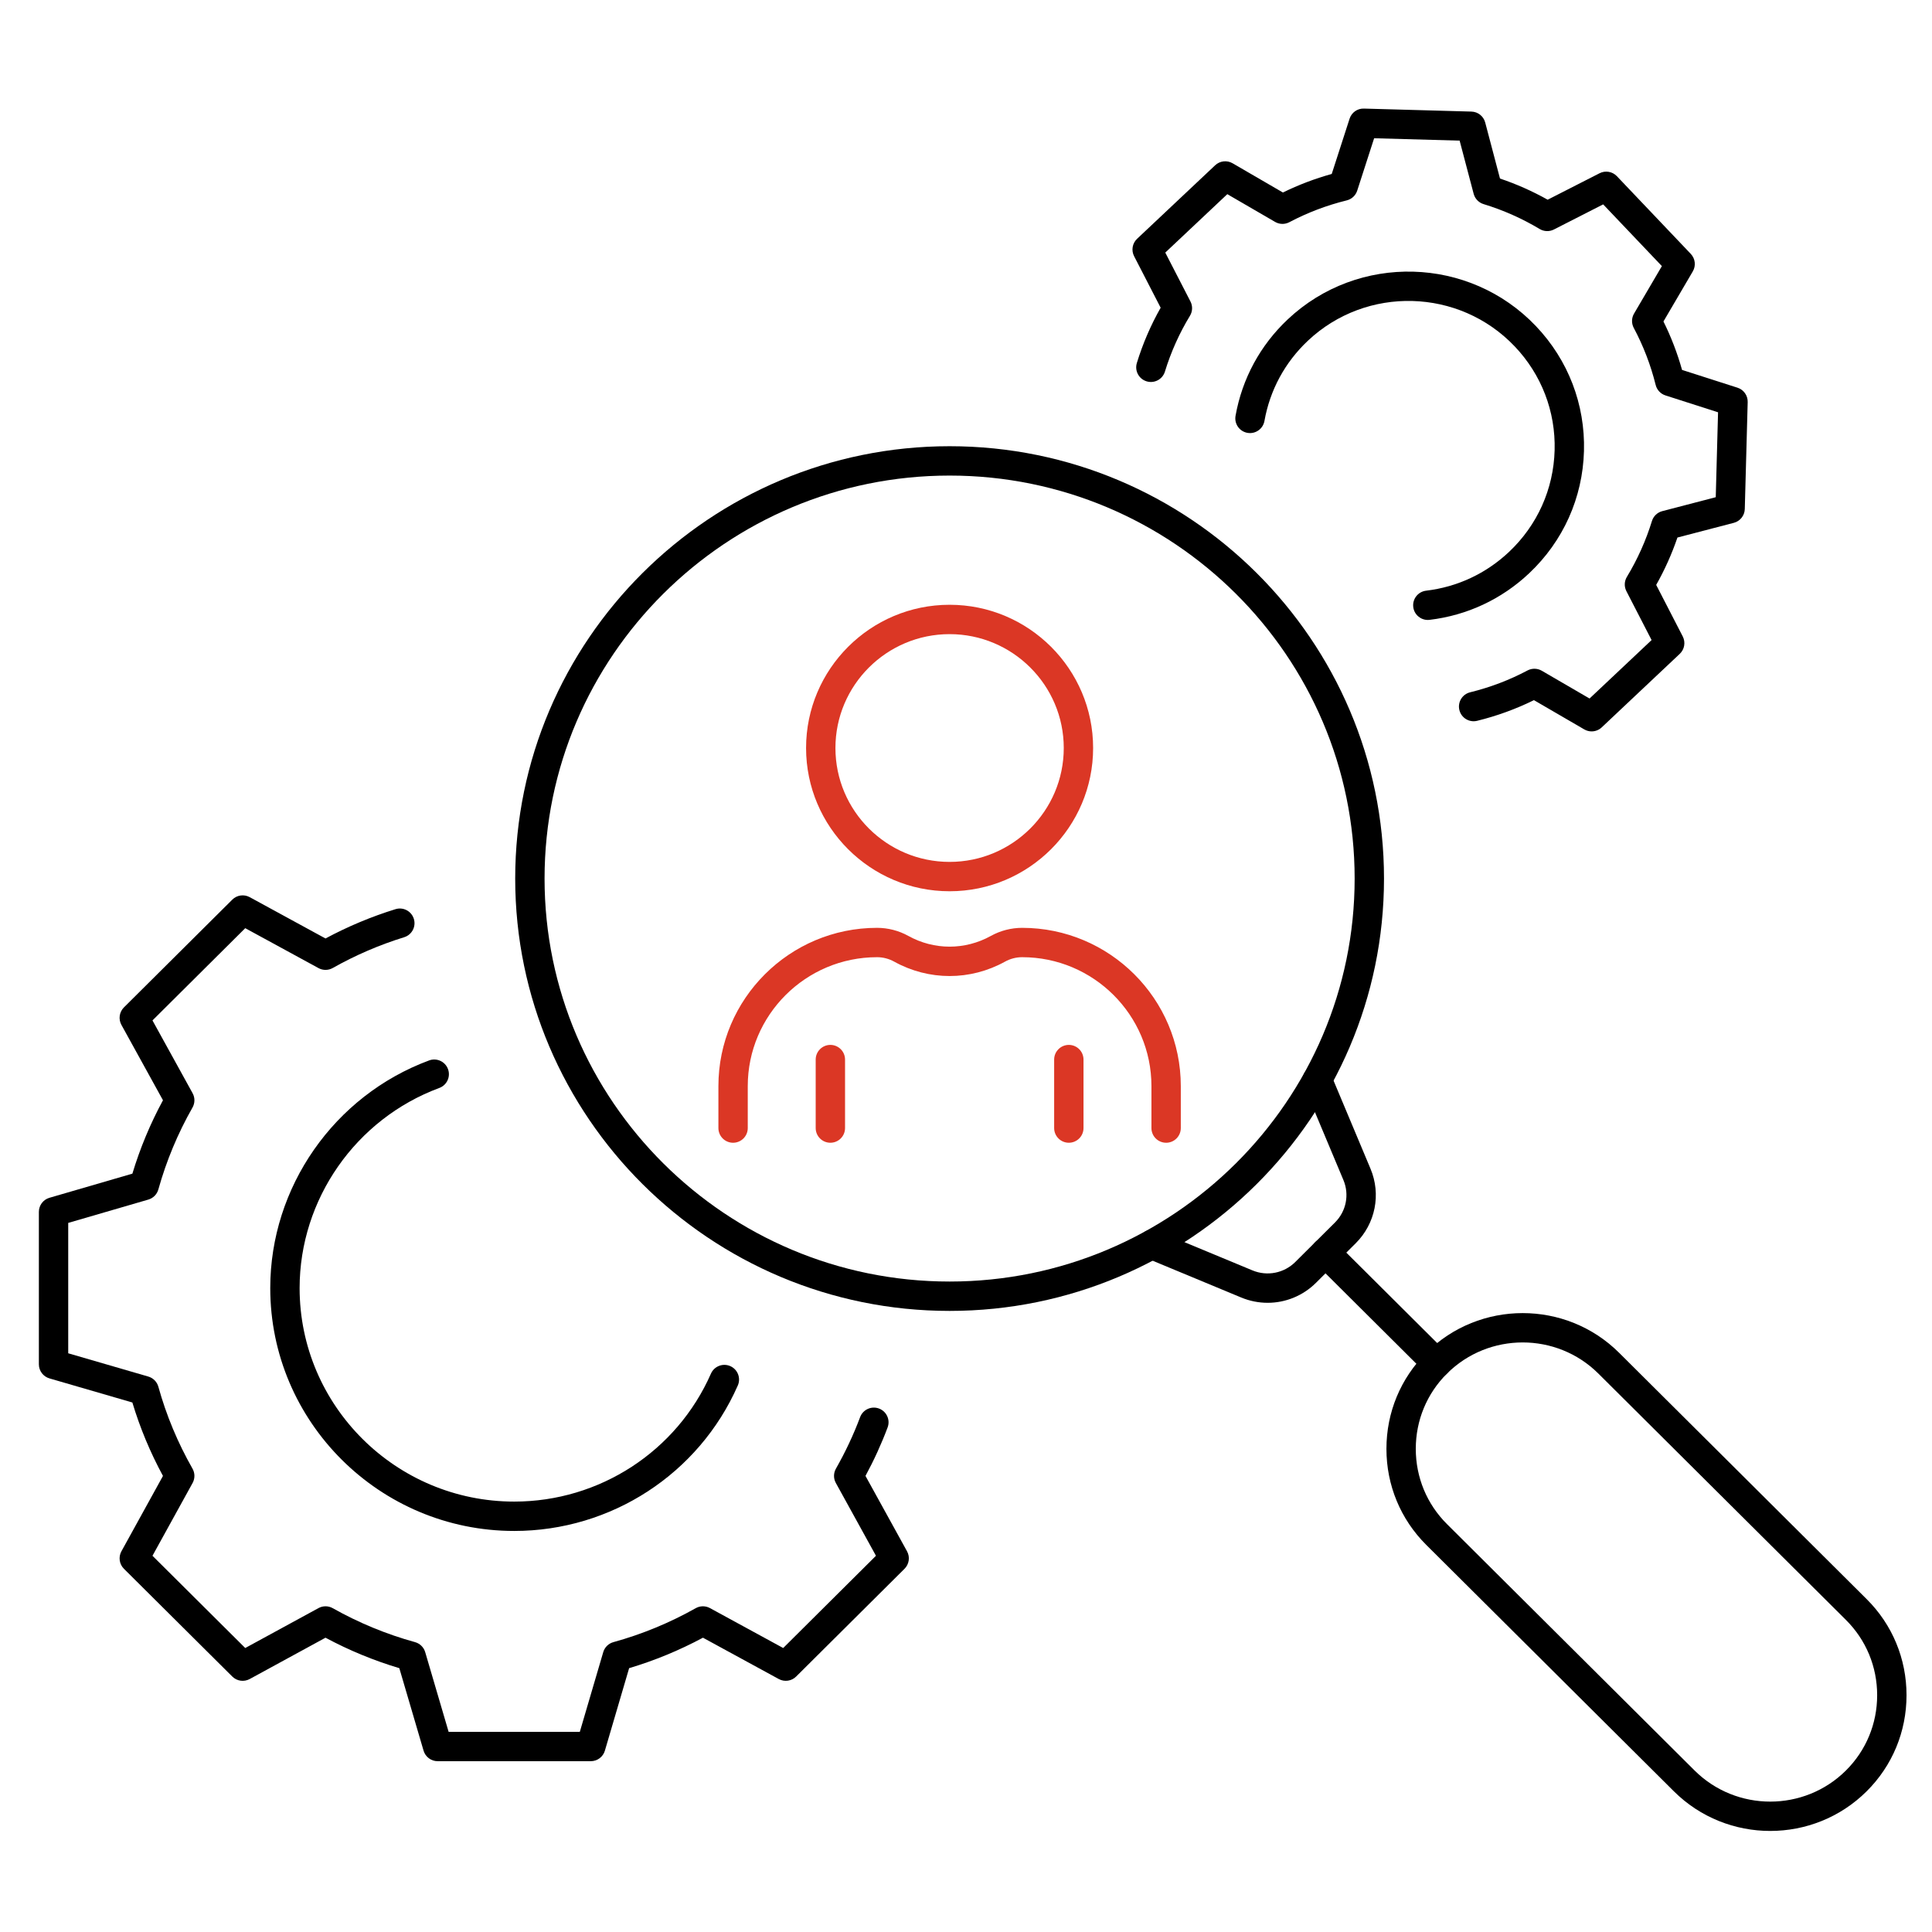
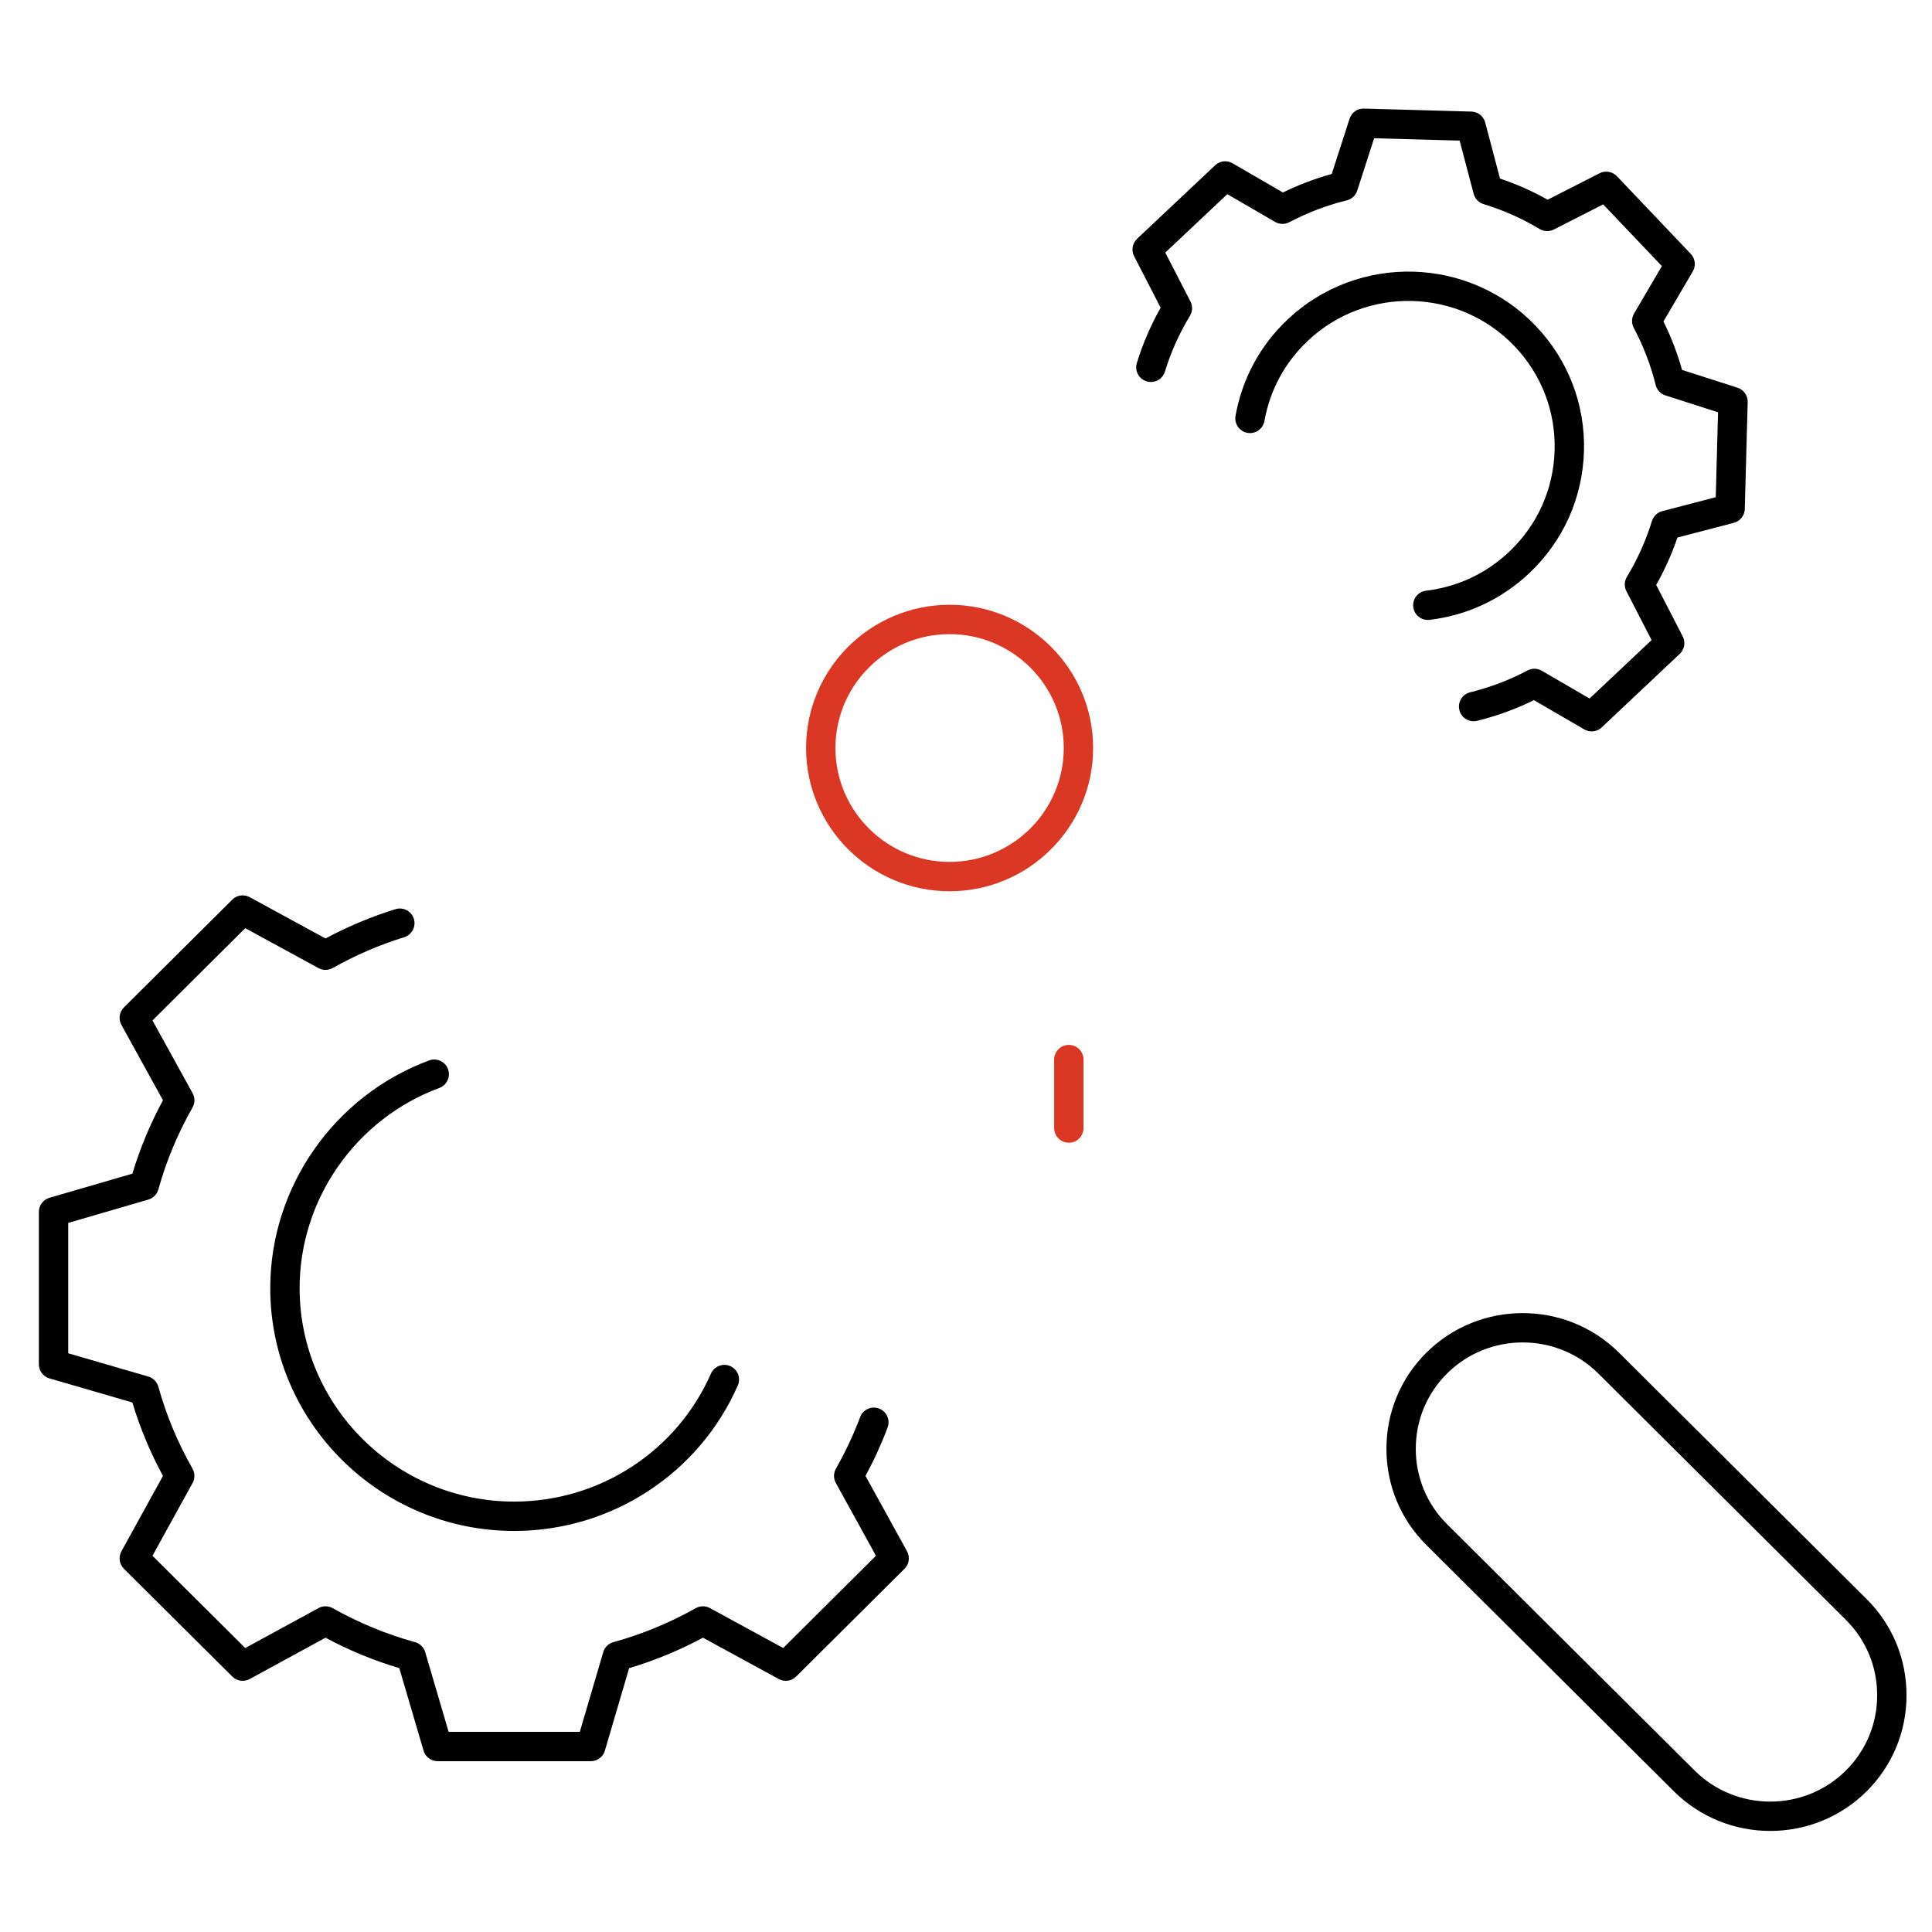
<svg xmlns="http://www.w3.org/2000/svg" id="a" viewBox="0 0 400 400">
  <defs>
    <style>.b{fill:#db3725;}</style>
  </defs>
  <path class="b" d="M196.604,184.525c-16.385,0-29.715-13.304-29.715-29.657s13.33-29.656,29.715-29.656,29.715,13.304,29.715,29.656-13.33,29.657-29.715,29.657ZM196.604,131.291c-13.033,0-23.636,10.577-23.636,23.578s10.603,23.578,23.636,23.578,23.637-10.577,23.637-23.578-10.603-23.578-23.637-23.578Z" />
-   <path class="b" d="M241.432,236.594c-1.678,0-3.039-1.361-3.039-3.039v-8.689c0-14.717-12.008-26.69-26.768-26.69-1.234,0-2.456.316-3.535.913-7.192,3.984-15.779,3.984-22.971.001-1.079-.598-2.301-.913-3.535-.913-14.76,0-26.768,11.973-26.768,26.69v8.689c0,1.678-1.361,3.039-3.039,3.039s-3.039-1.361-3.039-3.039v-8.689c0-18.069,14.735-32.769,32.847-32.769,2.262,0,4.503.579,6.48,1.675,5.347,2.961,11.732,2.962,17.08-0,1.978-1.095,4.218-1.674,6.481-1.674,18.111,0,32.846,14.7,32.846,32.769v8.689c0,1.678-1.361,3.039-3.039,3.039Z" />
-   <path class="b" d="M171.919,236.594c-1.679,0-3.039-1.361-3.039-3.039v-14.182c0-1.678,1.361-3.039,3.039-3.039s3.039,1.361,3.039,3.039v14.182c0,1.678-1.361,3.039-3.039,3.039Z" />
  <path class="b" d="M221.29,236.594c-1.678,0-3.039-1.361-3.039-3.039v-14.182c0-1.678,1.361-3.039,3.039-3.039s3.039,1.361,3.039,3.039v14.182c0,1.678-1.361,3.039-3.039,3.039Z" />
-   <path d="M262.453,269.731c-1.845,0-3.708-.36-5.487-1.101l-19.63-8.154c-1.55-.644-2.285-2.422-1.641-3.972.644-1.55,2.422-2.287,3.972-1.641l19.634,8.155c3.054,1.272,6.538.589,8.878-1.74l8.212-8.172c2.333-2.321,3.019-5.774,1.747-8.796l-8.197-19.54c-.649-1.548.079-3.329,1.627-3.979,1.548-.646,3.329.079,3.979,1.627l8.195,19.537c2.235,5.313,1.033,11.382-3.063,15.459l-8.212,8.172c-2.724,2.711-6.333,4.146-10.014,4.146Z" />
-   <path d="M196.605,271.41c-49.592,0-89.938-40.155-89.938-89.513s40.346-89.513,89.938-89.513,89.938,40.155,89.938,89.513-40.346,89.513-89.938,89.513ZM196.605,98.462c-46.24,0-83.86,37.428-83.86,83.434s37.619,83.434,83.86,83.434,83.86-37.428,83.86-83.434-37.619-83.434-83.86-83.434Z" />
-   <path d="M297.435,285.273c-.775,0-1.551-.295-2.144-.885l-23.003-22.89c-1.189-1.184-1.194-3.108-.01-4.298,1.183-1.19,3.108-1.195,4.298-.01l23.003,22.89c1.189,1.184,1.194,3.108.01,4.298-.594.597-1.374.895-2.154.895Z" />
  <path d="M366.514,379.078c-7.231,0-14.459-2.738-19.963-8.216l-51.259-51.008c-5.318-5.292-8.246-12.354-8.246-19.887s2.929-14.595,8.246-19.887c11.009-10.955,28.919-10.955,39.928-.001l51.259,51.008c5.318,5.292,8.246,12.354,8.246,19.887s-2.929,14.596-8.246,19.887h0c-5.504,5.477-12.735,8.216-19.964,8.216ZM315.255,277.937c-5.678,0-11.354,2.15-15.676,6.451-4.163,4.143-6.456,9.676-6.456,15.579.001,5.904,2.293,11.436,6.456,15.578l51.259,51.008c8.642,8.601,22.707,8.602,31.352,0,4.163-4.143,6.456-9.675,6.456-15.579s-2.293-11.435-6.456-15.578l-51.259-51.008c-4.321-4.3-9.999-6.451-15.675-6.451ZM384.334,368.708h.005-.005Z" />
  <path d="M329.535,151.428c-.523,0-1.051-.135-1.527-.412l-10.421-6.058c-3.725,1.837-7.675,3.274-11.762,4.279-1.635.401-3.276-.597-3.677-2.227-.4-1.63.596-3.276,2.226-3.677,4.161-1.022,8.157-2.543,11.879-4.521.928-.493,2.045-.471,2.954.056l9.894,5.752,12.844-12.102-5.215-10.119c-.484-.939-.446-2.062.101-2.965,2.193-3.625,3.938-7.515,5.187-11.563.311-1.006,1.119-1.779,2.138-2.045l11.072-2.886.476-17.58-10.892-3.494c-1.003-.322-1.767-1.139-2.022-2.161-1.022-4.114-2.548-8.088-4.536-11.813-.497-.932-.475-2.056.059-2.967l5.762-9.831-12.155-12.78-10.201,5.202c-.933.476-2.044.438-2.943-.1-3.649-2.186-7.557-3.921-11.615-5.156-1.008-.307-1.785-1.113-2.054-2.132l-2.905-11.011-17.702-.494-3.504,10.848c-.324,1.003-1.143,1.766-2.167,2.017-4.14,1.017-8.138,2.536-11.886,4.516-.926.489-2.04.468-2.946-.059l-9.895-5.746-12.844,12.096,5.213,10.119c.485.941.445,2.067-.105,2.971-2.193,3.607-3.937,7.494-5.182,11.552-.492,1.605-2.193,2.507-3.797,2.014-1.605-.492-2.507-2.192-2.014-3.797,1.224-3.989,2.879-7.831,4.928-11.444l-5.496-10.666c-.621-1.205-.369-2.675.618-3.604l16.16-15.22c.978-.922,2.446-1.091,3.61-.416l10.424,6.053c3.233-1.588,6.62-2.875,10.105-3.841l3.692-11.431c.414-1.284,1.601-2.147,2.977-2.104l22.252.621c1.348.038,2.51.959,2.854,2.263l3.061,11.6c3.414,1.15,6.722,2.619,9.871,4.383l10.749-5.481c1.198-.611,2.656-.361,3.583.613l15.294,16.081c.934.982,1.105,2.463.42,3.631l-6.074,10.364c1.591,3.21,2.881,6.571,3.85,10.03l11.48,3.683c1.287.413,2.147,1.626,2.11,2.976l-.601,22.143c-.037,1.352-.963,2.518-2.272,2.859l-11.672,3.042c-1.159,3.397-2.634,6.685-4.4,9.81l5.498,10.669c.621,1.205.369,2.675-.617,3.604l-16.161,15.228c-.579.545-1.329.827-2.085.827Z" />
  <path d="M295.613,128.354c-1.518,0-2.83-1.135-3.014-2.68-.198-1.667.992-3.179,2.659-3.377,6.473-.771,12.409-3.546,17.165-8.027,5.87-5.531,9.224-13.004,9.445-21.043.22-8.034-2.716-15.674-8.268-21.513-11.48-12.072-30.686-12.598-42.814-1.171-4.749,4.474-7.86,10.219-8.997,16.613-.294,1.653-1.875,2.755-3.524,2.461-1.653-.294-2.754-1.871-2.461-3.524,1.366-7.69,5.106-14.597,10.813-19.974,14.556-13.715,37.608-13.084,51.387,1.406,6.675,7.019,10.205,16.206,9.94,25.869-.266,9.667-4.297,18.652-11.353,25.3-5.712,5.38-12.84,8.713-20.615,9.639-.122.015-.243.022-.363.022Z" />
  <path d="M122.322,364.636h-31.712c-1.349,0-2.536-.888-2.916-2.182l-5.019-17.078c-5.281-1.575-10.408-3.691-15.282-6.306l-15.698,8.556c-1.181.644-2.644.434-3.598-.513l-22.439-22.314c-.962-.957-1.173-2.435-.518-3.623l8.601-15.601c-2.636-4.862-4.762-9.963-6.337-15.204l-17.165-4.989c-1.298-.377-2.191-1.567-2.191-2.918v-31.557c0-1.351.892-2.541,2.19-2.918l17.17-4.997c1.592-5.27,3.717-10.368,6.333-15.196l-8.602-15.602c-.655-1.188-.443-2.666.518-3.623l22.439-22.313c.954-.948,2.417-1.157,3.598-.513l15.697,8.556c4.622-2.482,9.489-4.52,14.49-6.066,1.603-.497,3.306.402,3.801,2.006.496,1.603-.402,3.306-2.006,3.801-5.127,1.585-10.101,3.729-14.785,6.371-.914.515-2.028.523-2.948.022l-15.168-8.267-19.207,19.099,8.307,15.068c.511.927.503,2.052-.021,2.972-3.035,5.327-5.413,11.031-7.068,16.955-.283,1.012-1.069,1.806-2.078,2.1l-16.583,4.827v26.994l16.582,4.819c1.012.294,1.8,1.092,2.081,2.107,1.628,5.878,4.005,11.583,7.066,16.956.524.919.532,2.045.021,2.972l-8.307,15.068,19.207,19.099,15.168-8.267c.92-.502,2.034-.494,2.947.021,5.379,3.032,11.111,5.396,17.035,7.028,1.014.28,1.812,1.064,2.109,2.073l4.849,16.499h27.163l4.849-16.499c.297-1.01,1.094-1.794,2.109-2.073,5.924-1.632,11.655-3.997,17.035-7.028.913-.515,2.027-.522,2.947-.021l15.168,8.267,19.207-19.099-8.307-15.068c-.51-.925-.503-2.05.019-2.97,1.966-3.459,3.651-7.046,5.006-10.663.589-1.572,2.34-2.369,3.913-1.78,1.572.589,2.369,2.341,1.78,3.912-1.273,3.397-2.812,6.766-4.583,10.037l8.602,15.602c.655,1.188.443,2.666-.518,3.623l-22.439,22.314c-.954.948-2.417,1.157-3.598.513l-15.698-8.556c-4.874,2.616-10.001,4.732-15.282,6.306l-5.019,17.078c-.38,1.294-1.567,2.182-2.916,2.182Z" />
  <path d="M106.466,316.967c-27.854,0-50.514-22.556-50.514-50.282,0-20.904,13.219-39.846,32.893-47.136,1.572-.582,3.323.22,3.906,1.794.583,1.574-.22,3.323-1.794,3.906-17.301,6.41-28.926,23.062-28.926,41.436,0,24.373,19.934,44.203,44.436,44.203,17.658,0,33.643-10.398,40.723-26.49.676-1.536,2.47-2.234,4.006-1.558,1.536.676,2.234,2.469,1.558,4.006-8.05,18.298-26.219,30.121-46.287,30.121Z" />
</svg>